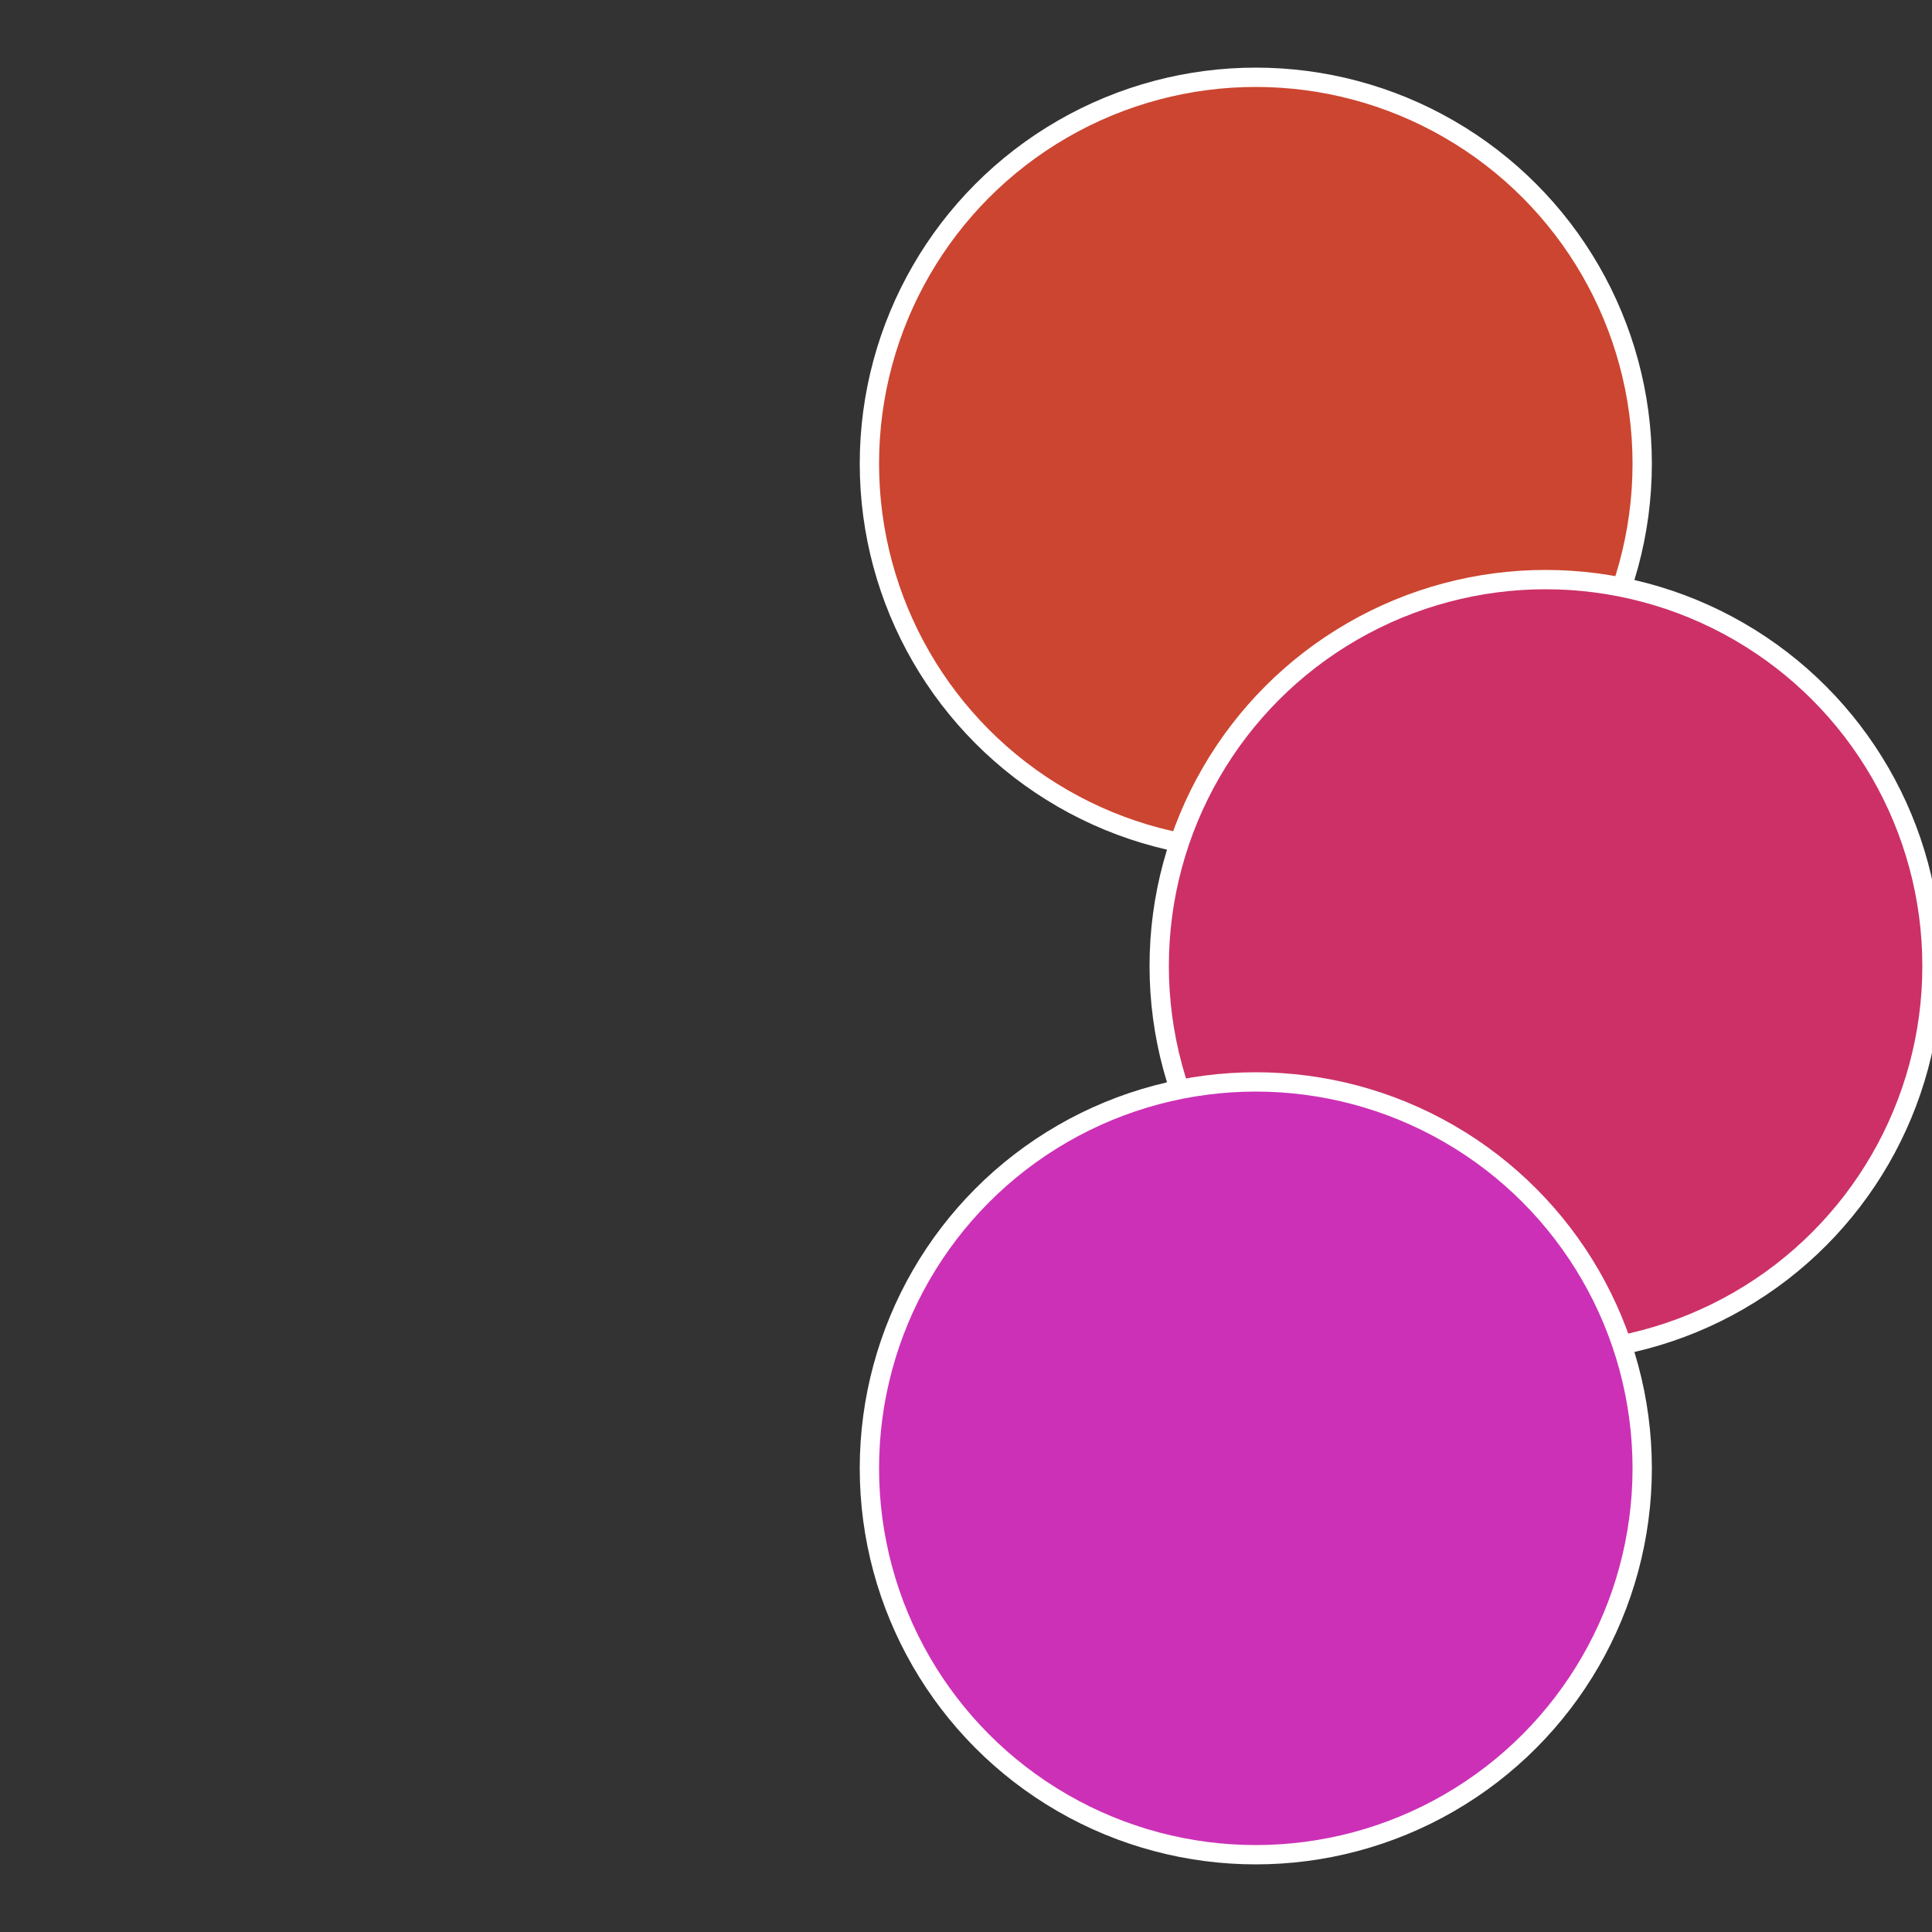
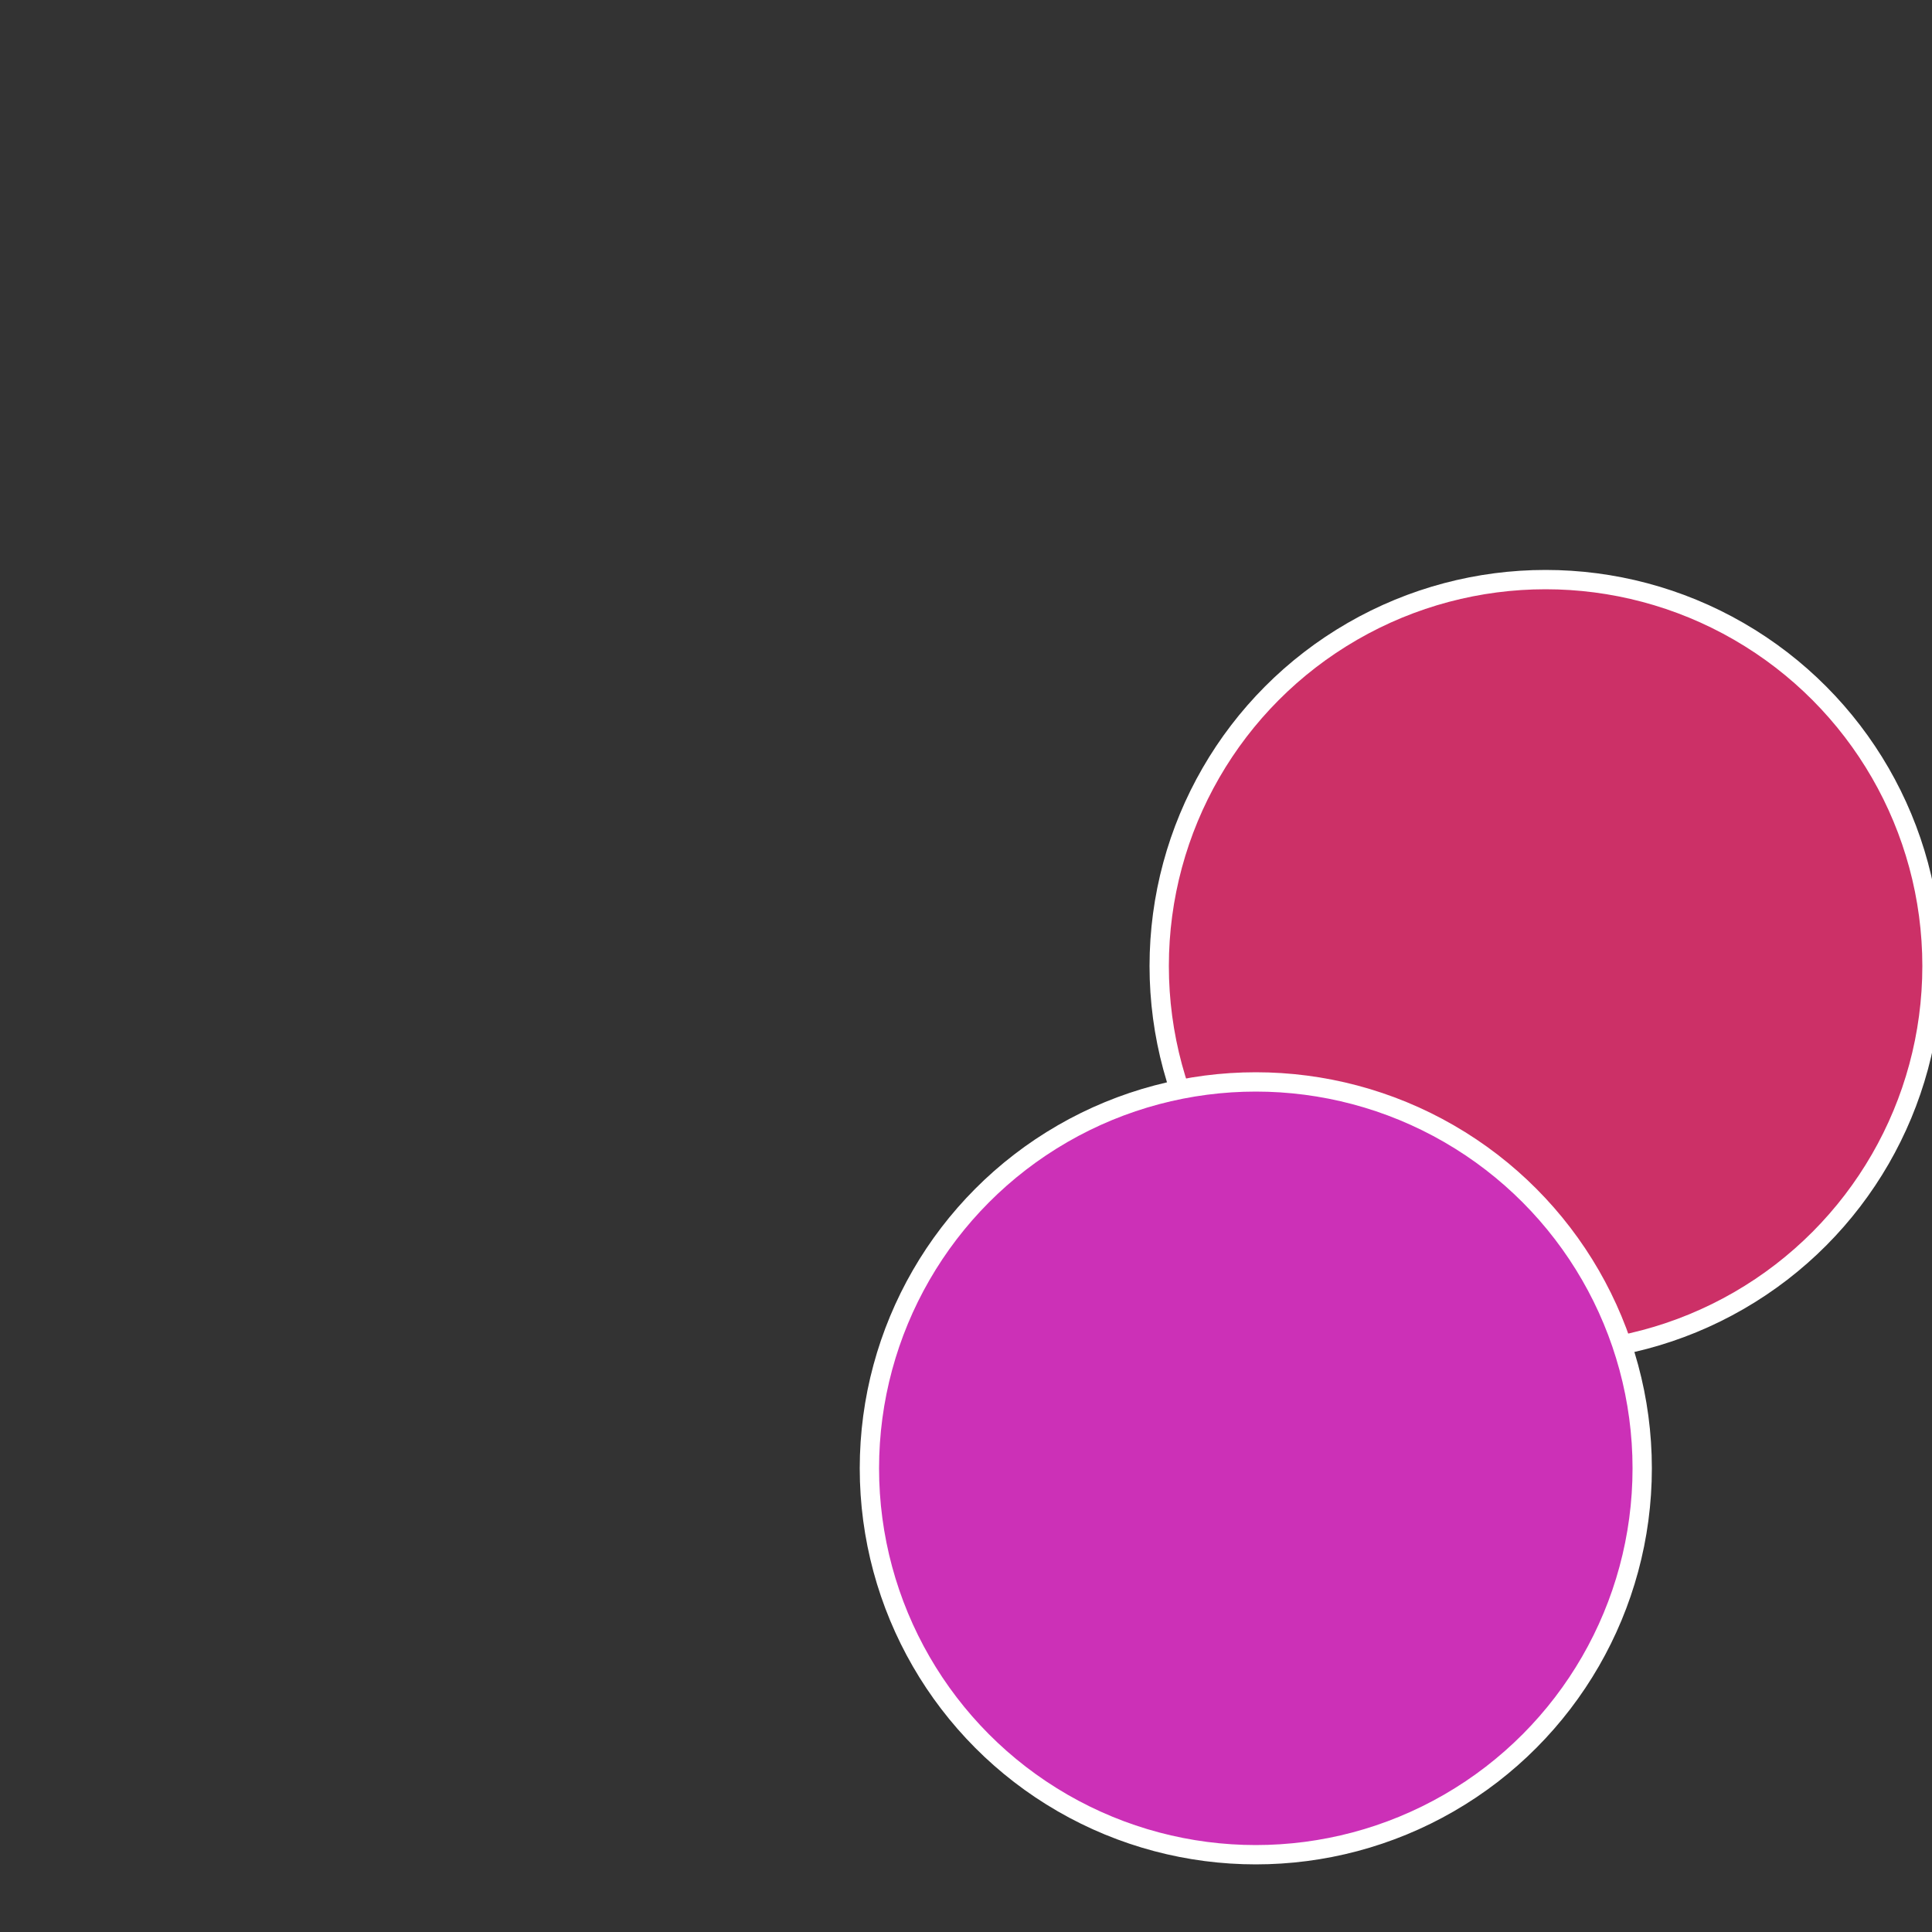
<svg xmlns="http://www.w3.org/2000/svg" width="500" height="500" viewBox="-1 -1 2 2">
  <rect x="-1" y="-1" width="2" height="2" fill="#333333" stroke="none" />
-   <circle cx="0.3" cy="-0.52" r="0.4" fill="#cc4530" stroke="#fff" stroke-width="1%" />
  <circle cx="0.6" cy="0" r="0.4" fill="#cc3067" stroke="#fff" stroke-width="1%" />
  <circle cx="0.3" cy="0.52" r="0.4" fill="#cc30b7" stroke="#fff" stroke-width="1%" />
</svg>